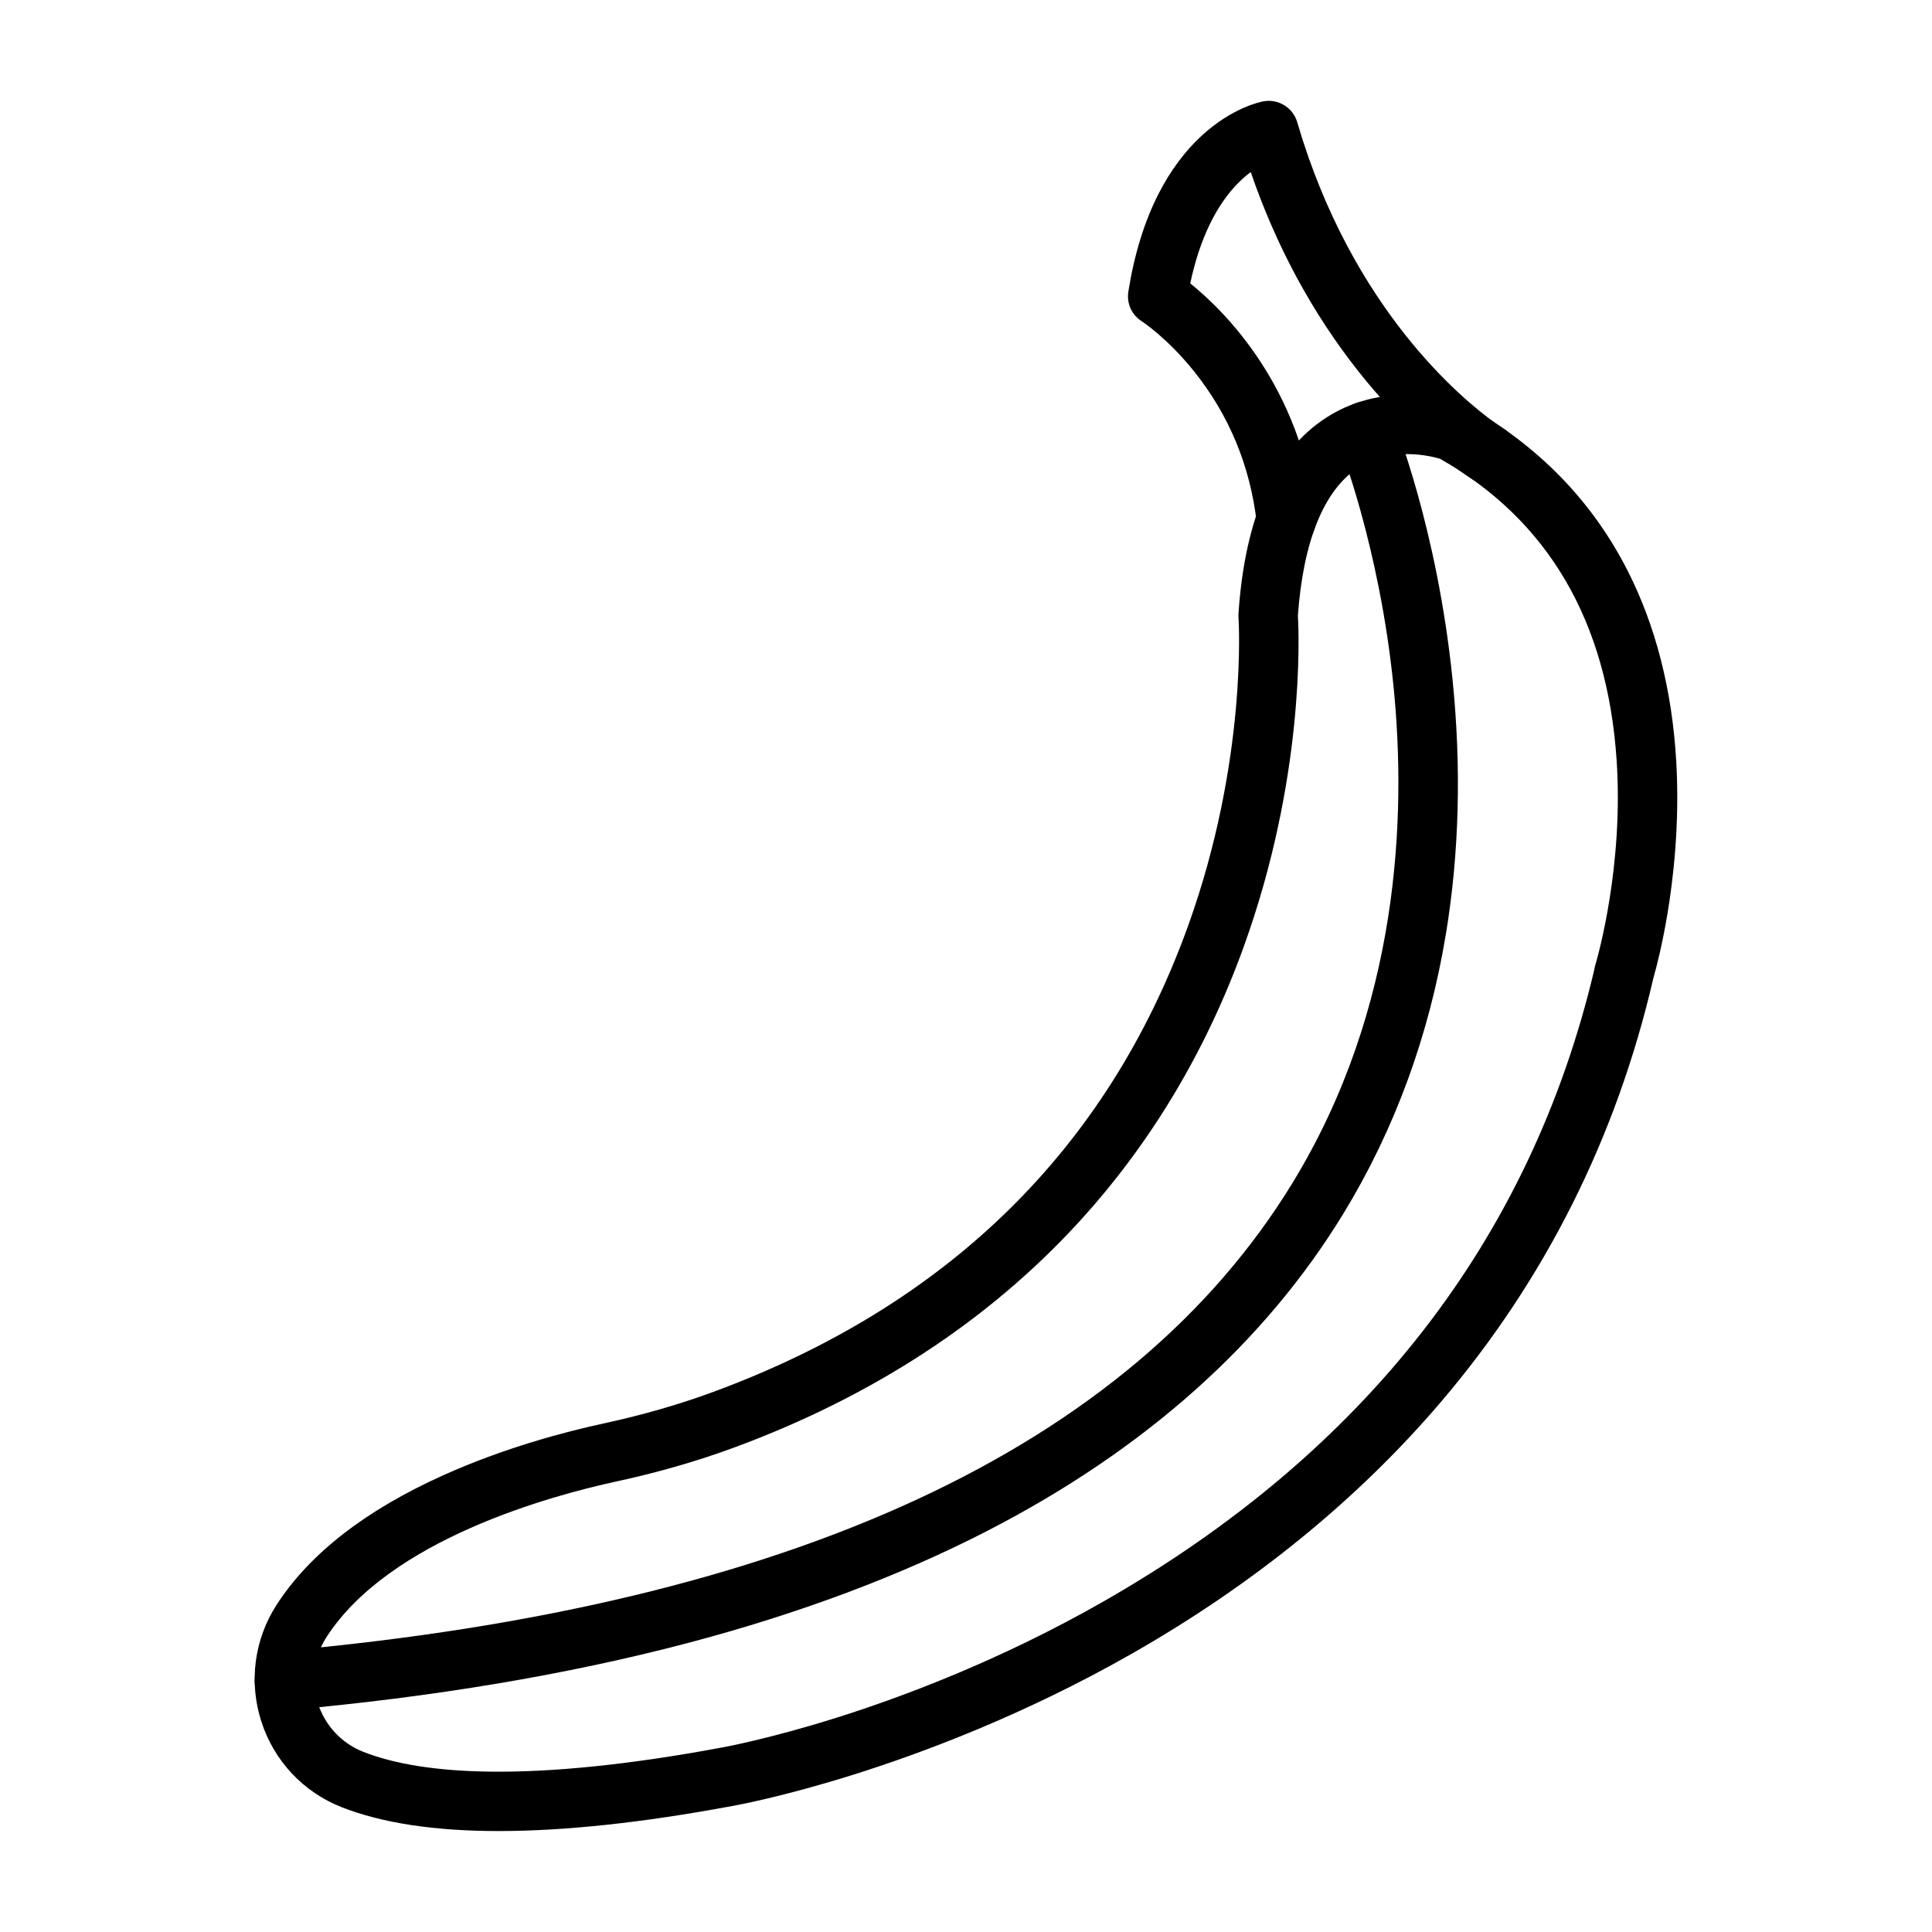
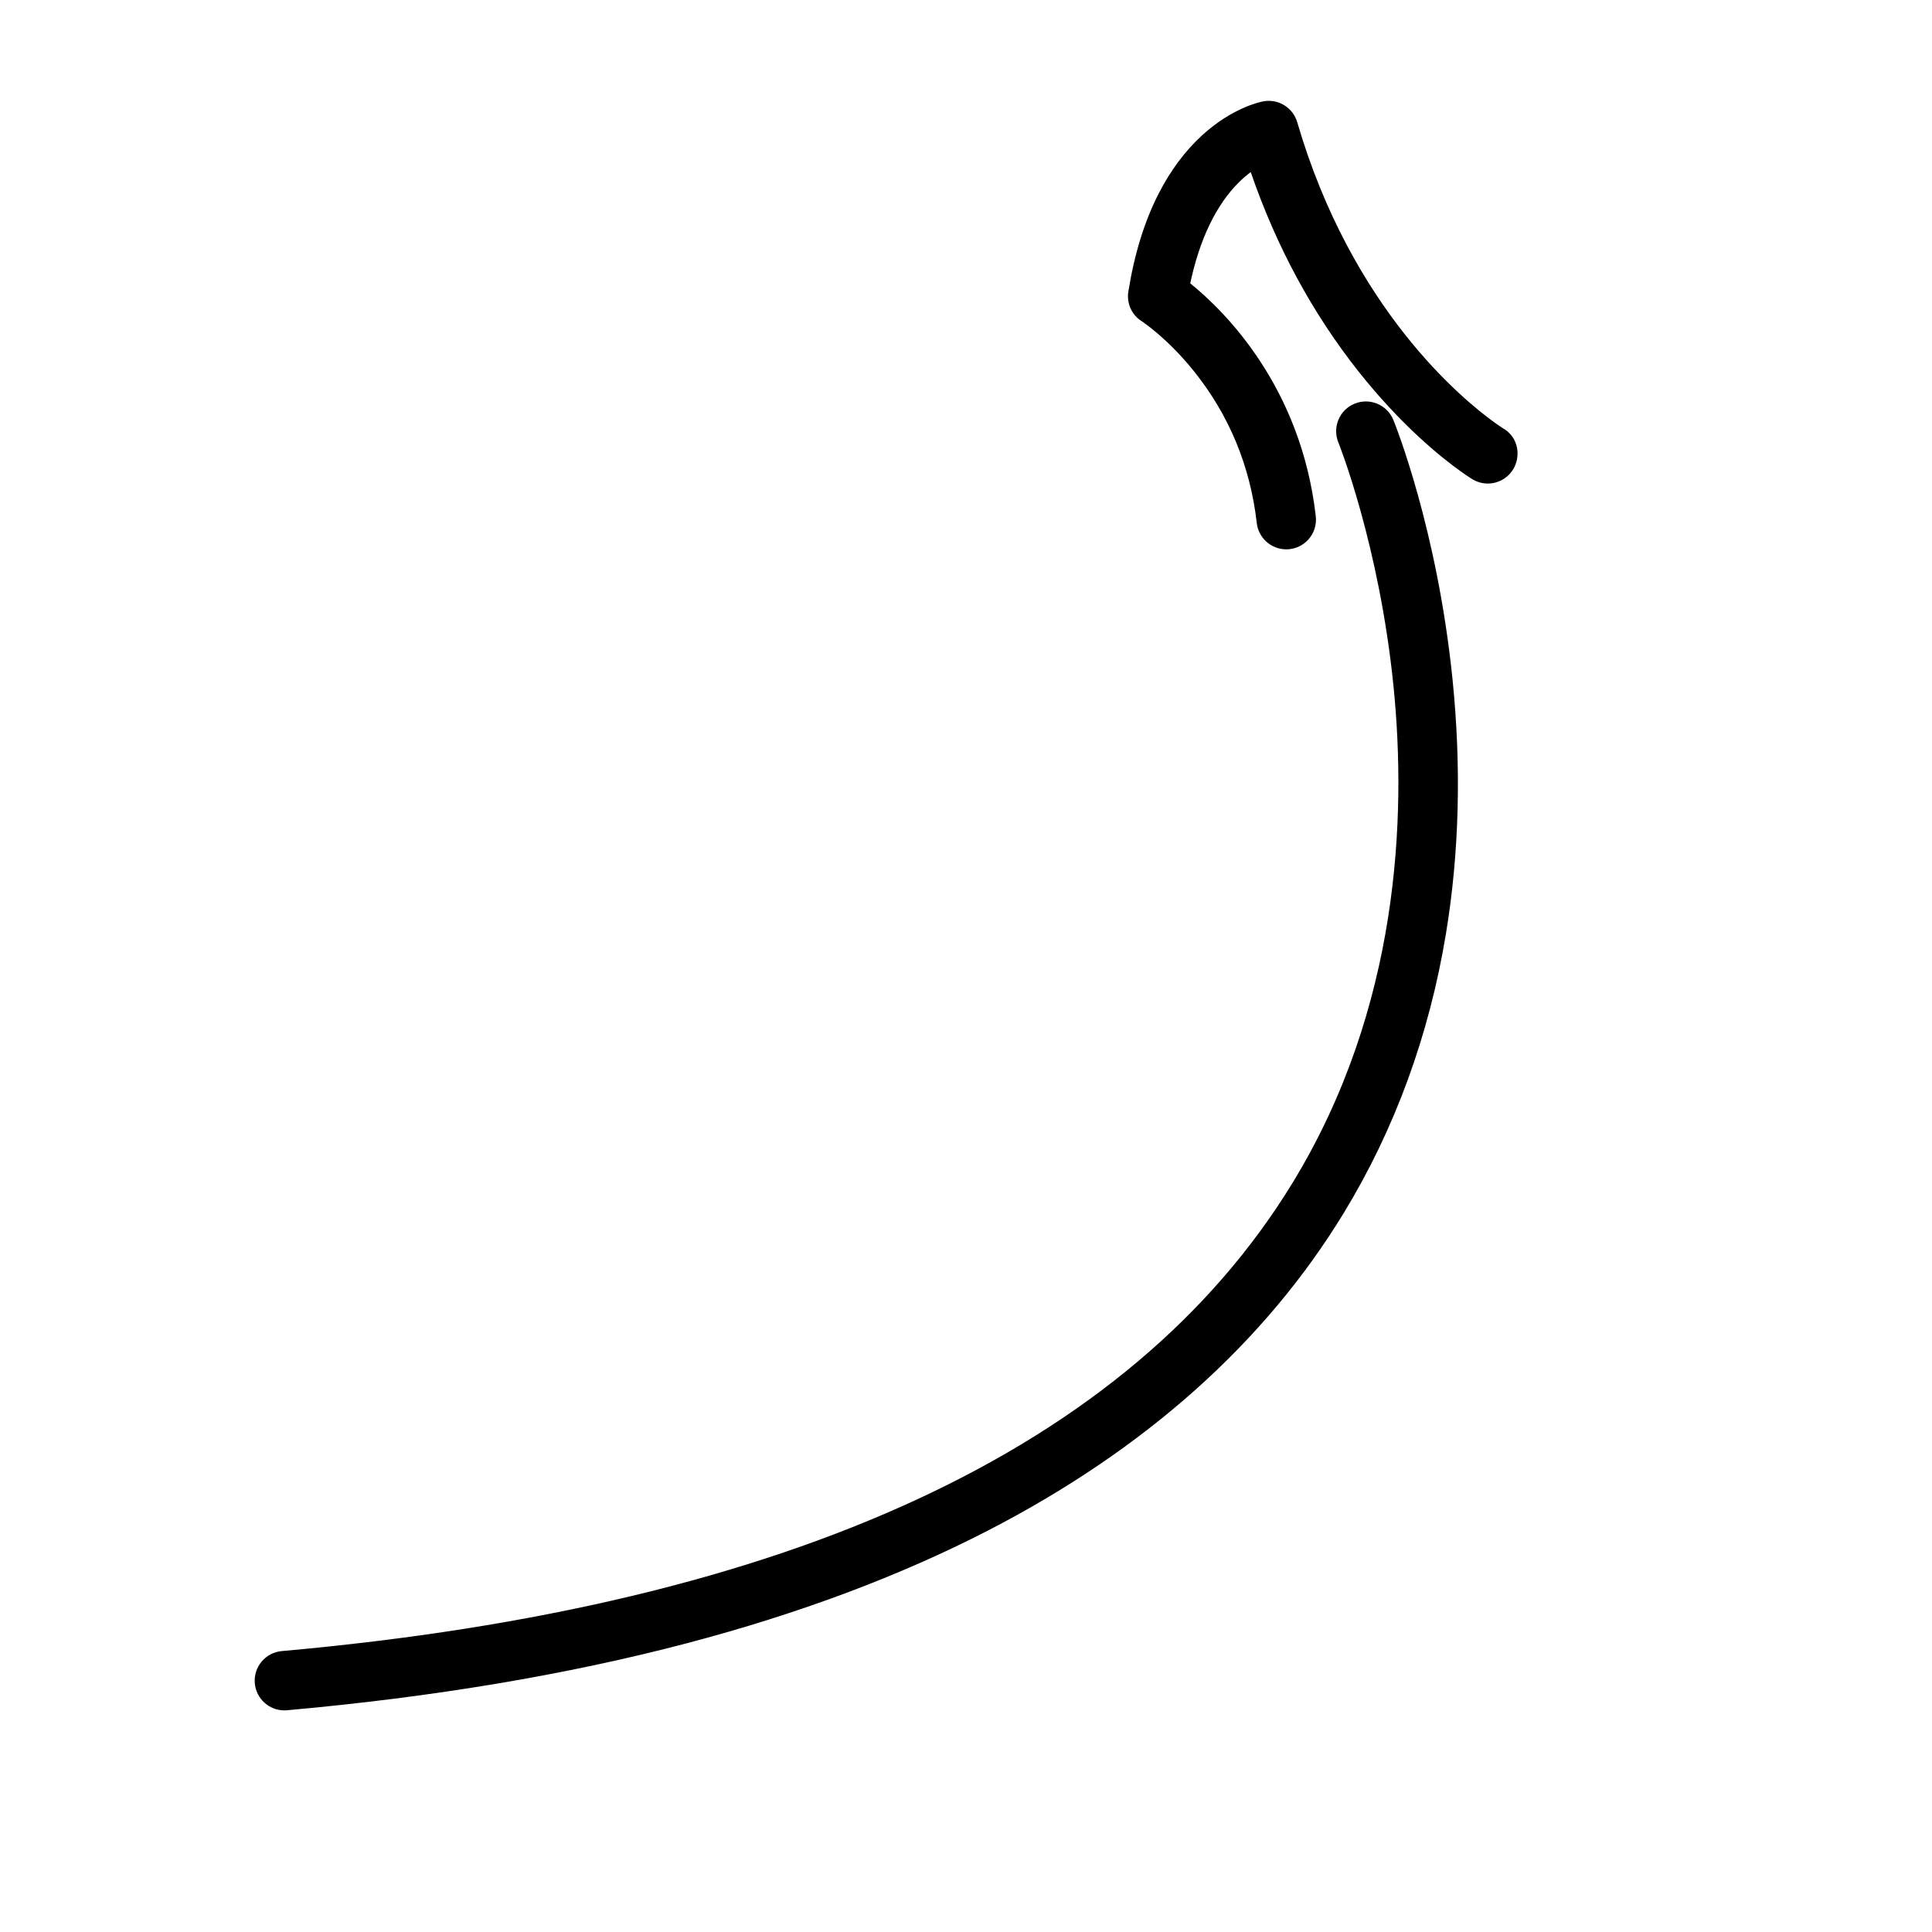
<svg xmlns="http://www.w3.org/2000/svg" fill="#000000" width="800px" height="800px" version="1.1" viewBox="144 144 512 512">
  <g>
-     <path d="m276.22 629.25c-17.031 0-30.969-2.113-41.707-6.34-10.148-3.996-17.895-12.266-21.254-22.688-3.367-10.449-1.895-21.719 4.039-30.918 8.738-13.551 23.633-25.121 44.266-34.387 16.059-7.211 32.016-11.445 42.574-13.727 10.148-2.191 19.883-5 28.941-8.34 62.156-22.926 104.46-64.418 125.72-123.33 15.895-44.035 13.445-81.457 13.418-81.828-0.027-0.363-0.027-0.727-0.004-1.09 1.727-25.629 9.559-43.105 23.281-51.941 16.723-10.766 35.332-3.965 36.117-3.672 0.363 0.137 0.719 0.301 1.059 0.488 18.895 10.512 33.246 25.234 42.664 43.754 7.453 14.66 11.789 31.645 12.887 50.484 0.965 16.555-0.801 31.539-2.453 41.195-1.199 7.012-2.672 13.086-3.613 16.32-0.004 0.023-0.012 0.047-0.016 0.074-9.762 42.156-28.73 79.949-56.375 112.34-22.047 25.828-49.609 48.258-81.918 66.66-28.645 16.316-55.82 26.391-73.574 31.969-18.891 5.938-31.246 8.168-32.293 8.352-23.727 4.414-44.355 6.621-61.758 6.621zm211.74-322.09c0.301 5.324 1.754 43.094-14.348 87.707-10.02 27.762-24.793 52.395-43.914 73.219-23.867 25.996-54.539 46.027-91.168 59.535-9.746 3.594-20.199 6.609-31.062 8.957-17.582 3.801-60.277 15.43-76.934 41.258-3.363 5.219-4.195 11.617-2.285 17.559 1.906 5.914 6.289 10.605 12.031 12.863 8.293 3.266 19.426 5.027 33.082 5.238 16.914 0.258 37.699-1.875 61.773-6.356 0.031-0.008 0.066-0.012 0.098-0.016 0.117-0.02 12.277-2.172 30.785-8.016 17.027-5.375 43.074-15.074 70.477-30.738 69.348-39.641 113.07-95.91 129.98-167.26 0.062-0.477 0.172-0.969 0.324-1.465 0.012-0.035 0.023-0.078 0.039-0.121 0.691-2.356 7.438-26.227 5.586-54.059-2.449-36.832-18.188-63.699-46.781-79.875-2.332-0.707-12.879-3.414-21.75 2.383-9.023 5.898-14.531 19.441-15.934 39.184zm93.98 96.801c0-0.008 0.004-0.016 0.004-0.02 0 0.004 0 0.012-0.004 0.02z" />
-     <path d="m484.88 289.58c-4.086 0-7.449-3.113-7.836-7.098-1.738-15.023-7.34-28.527-16.656-40.133-6.93-8.637-13.492-13.004-13.816-13.219-2.676-1.676-4.039-4.754-3.543-7.871 1.566-9.863 4.262-18.59 8.016-25.934 3.129-6.125 7.004-11.32 11.512-15.453 8.008-7.336 15.426-8.867 16.246-9.016 3.969-0.727 7.844 1.66 8.977 5.535 14.465 49.48 43.832 73.527 52.484 79.723 0.727 0.52 1.402 0.98 2.008 1.367 2.945 1.637 4.363 4.887 3.754 8.211-0.785 4.277-4.891 7.109-9.168 6.324-1.129-0.207-2.156-0.645-3.043-1.258-0.844-0.539-1.754-1.16-2.711-1.844-5.269-3.769-15.797-12.223-27.059-26.441-12.242-15.457-21.832-33.207-28.586-52.871-0.965 0.719-1.996 1.586-3.059 2.629-6.059 5.957-10.504 15.184-12.969 26.863 9.109 7.359 29.336 27.297 33.266 61.719 0.035 0.297 0.051 0.594 0.051 0.895 0.004 4.344-3.519 7.871-7.867 7.871z" />
+     <path d="m484.88 289.58c-4.086 0-7.449-3.113-7.836-7.098-1.738-15.023-7.34-28.527-16.656-40.133-6.93-8.637-13.492-13.004-13.816-13.219-2.676-1.676-4.039-4.754-3.543-7.871 1.566-9.863 4.262-18.59 8.016-25.934 3.129-6.125 7.004-11.32 11.512-15.453 8.008-7.336 15.426-8.867 16.246-9.016 3.969-0.727 7.844 1.66 8.977 5.535 14.465 49.48 43.832 73.527 52.484 79.723 0.727 0.52 1.402 0.98 2.008 1.367 2.945 1.637 4.363 4.887 3.754 8.211-0.785 4.277-4.891 7.109-9.168 6.324-1.129-0.207-2.156-0.645-3.043-1.258-0.844-0.539-1.754-1.16-2.711-1.844-5.269-3.769-15.797-12.223-27.059-26.441-12.242-15.457-21.832-33.207-28.586-52.871-0.965 0.719-1.996 1.586-3.059 2.629-6.059 5.957-10.504 15.184-12.969 26.863 9.109 7.359 29.336 27.297 33.266 61.719 0.035 0.297 0.051 0.594 0.051 0.895 0.004 4.344-3.519 7.871-7.867 7.871" />
    <path d="m219.36 597.27c-4.031 0-7.465-3.078-7.832-7.172-0.387-4.332 2.809-8.156 7.141-8.543 134.81-12.051 224.94-53.805 267.88-124.1 28.348-46.41 30.199-97.09 26.762-131.43-3.769-37.641-14.531-64.535-14.641-64.801-1.633-4.027 0.309-8.617 4.332-10.254 4.027-1.637 8.613 0.301 10.254 4.324 0.473 1.16 11.605 28.859 15.664 68.602 2.387 23.379 1.809 46.098-1.723 67.523-4.438 26.926-13.566 51.859-27.129 74.109-20.953 34.363-52.672 62.656-94.277 84.098-23.32 12.02-50.152 22.062-79.742 29.848-31.641 8.328-67.293 14.305-105.97 17.762-0.246 0.023-0.48 0.035-0.715 0.035z" />
  </g>
</svg>